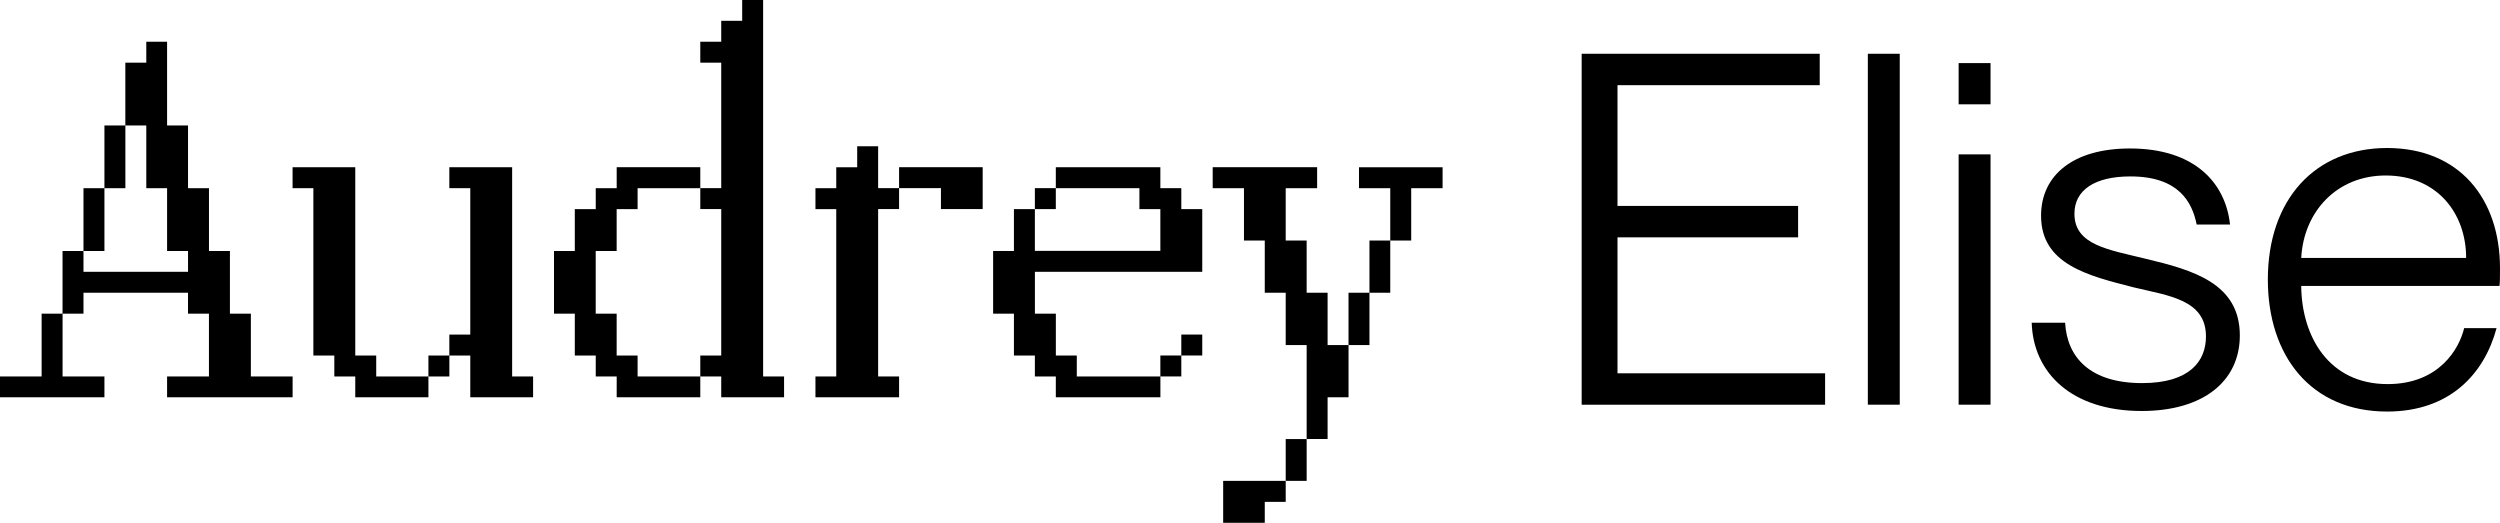
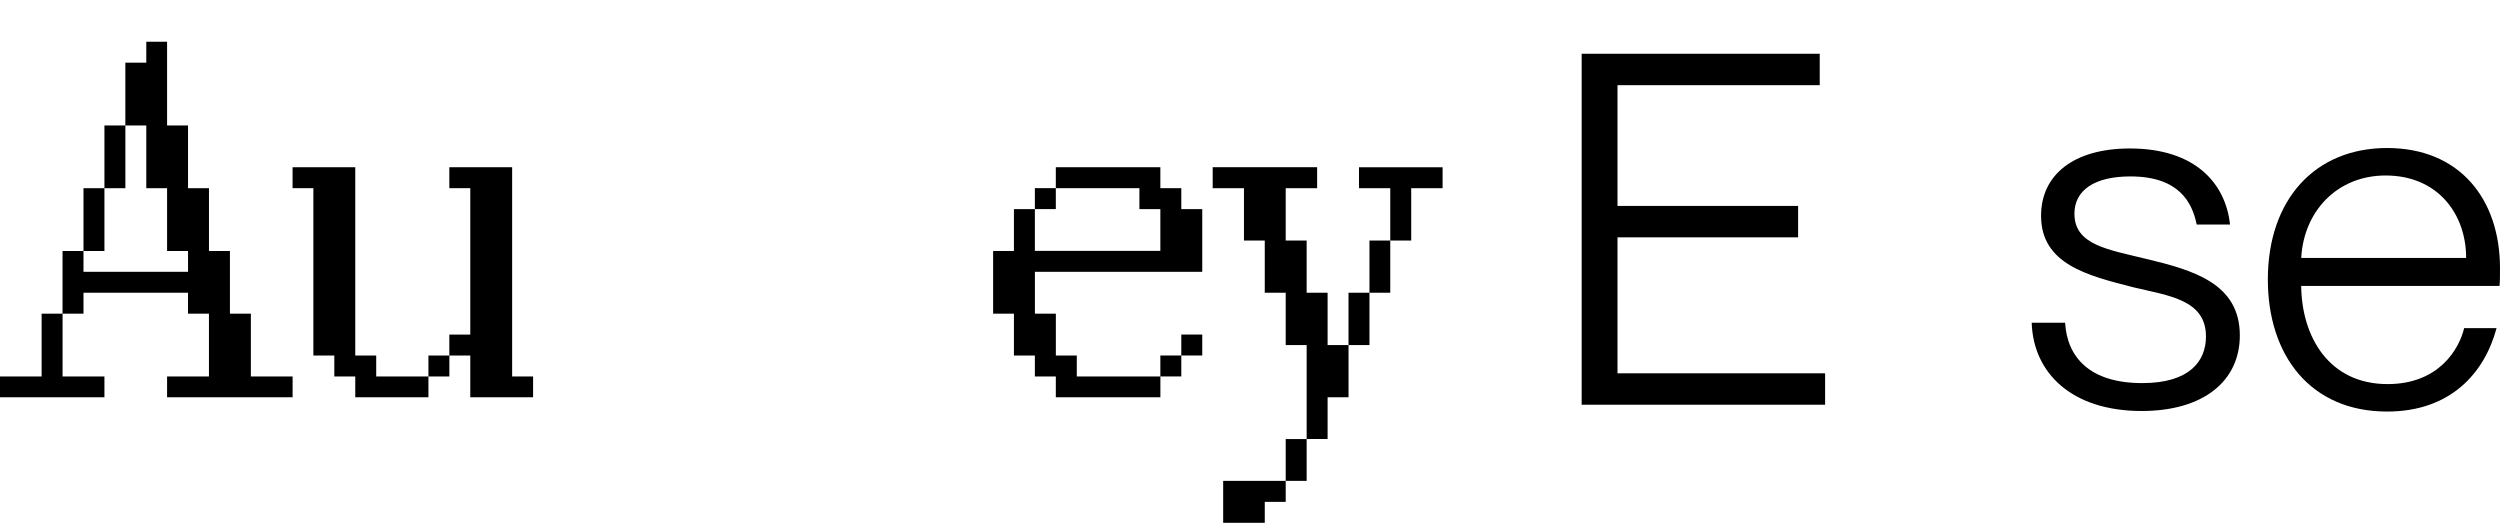
<svg xmlns="http://www.w3.org/2000/svg" id="Layer_2" data-name="Layer 2" viewBox="0 0 859.43 179.71">
  <defs>
    <style>
      .cls-1 {
        stroke-width: 0px;
      }
    </style>
  </defs>
  <g id="Layer_1-2" data-name="Layer 1">
    <g>
      <g>
        <path class="cls-1" d="m0,136.57v-7.15h14.31v-21.59h7.2v21.59h14.39v7.15H0Zm57.44,0v-7.15h14.39v-21.59h-7.2v-7.2H28.7v7.2h-7.2v-21.55h7.2v7.15h35.94v-7.15h-7.2v-21.59h-7.15v-21.55h-7.2v-21.59h7.2v-7.2h7.15v28.79h7.2v21.55h7.2v21.59h7.2v21.55h7.2v21.59h14.35v7.15h-43.14Zm-28.74-50.29v-21.59h7.2v21.59h-7.2Zm7.2-21.59v-21.55h7.2v21.55h-7.2Z" />
        <path class="cls-1" d="m122.13,136.57v-7.15h-7.2v-7.2h-7.2v-57.53h-7.15v-7.2h21.55v64.73h7.2v7.2h17.95v7.15h-25.15Zm25.15-7.15v-7.2h7.2v7.2h-7.2Zm14.39,7.15v-14.35h-7.2v-7.2h7.2v-50.33h-7.2v-7.2h21.59v71.93h7.2v7.15h-21.59Z" />
-         <path class="cls-1" d="m212,136.57v-7.15h-7.2v-7.2h-7.2v-14.39h-7.15v-21.55h7.15v-14.39h7.2v-7.2h7.2v-7.2h28.74v7.2h-21.55v7.2h-7.2v14.39h-7.2v21.55h7.2v14.39h7.2v7.2h21.55v7.15h-28.74Zm35.94,0v-7.15h-7.2v-7.2h7.2v-50.34h-7.2v-7.2h7.2V21.55h-7.2v-7.2h7.2v-7.2h7.2V0h7.2v129.41h7.2v7.15h-21.59Z" />
-         <path class="cls-1" d="m280.33,136.57v-7.15h7.15v-57.53h-7.15v-7.2h7.15v-7.2h7.2v-7.2h7.2v14.39h7.2v7.2h-7.2v57.53h7.2v7.15h-28.74Zm43.14-64.69v-7.2h-14.39v-7.2h28.74v14.39h-14.35Z" />
        <path class="cls-1" d="m362.96,136.57v-7.15h-7.2v-7.2h-7.2v-14.39h-7.15v-21.55h7.15v-14.39h7.2v14.35h43.14v-14.35h-7.2v-7.2h-28.74v-7.2h35.94v7.2h7.2v7.2h7.2v21.55h-57.53v14.39h7.2v14.39h7.2v7.2h28.74v7.15h-35.94Zm-7.2-64.69v-7.2h7.2v7.2h-7.2Zm43.14,57.53v-7.2h7.2v7.2h-7.2Zm7.2-7.2v-7.2h7.2v7.2h-7.2Z" />
        <path class="cls-1" d="m449.19,150.92v-32.3h-7.2v-17.99h-7.2v-17.95h-7.15v-17.99h-10.75v-7.2h35.9v7.2h-10.8v17.99h7.2v17.95h7.2v17.99h7.2v17.95h-7.2v14.35h-7.2Zm-28.7,28.79v-14.39h21.5v7.2h-7.2v7.2h-14.31Zm21.5-14.39v-14.39h7.2v14.39h-7.2Zm21.59-46.69v-17.99h7.2v17.99h-7.2Zm14.35-35.94v-17.99h-10.75v-7.2h28.74v7.2h-10.79v17.99h-7.2Zm-7.15,17.95v-17.95h7.15v17.95h-7.15Z" />
      </g>
      <g>
        <path class="cls-1" d="m543.74,18.48h81.83v10.8h-69.52v41.51h62.09v10.8h-62.09v46.74h71.37v10.8h-83.69V18.48Z" />
-         <path class="cls-1" d="m642.11,18.48h10.97v120.64h-10.97V18.48Z" />
-         <path class="cls-1" d="m673.32,21.69h10.97v14.17h-10.97v-14.17Zm0,31.38h10.97v86.05h-10.97V53.07Z" />
        <path class="cls-1" d="m698.46,110.95h11.47c.67,11.81,8.44,20.75,26.49,20.75,16.37,0,21.93-7.59,21.93-16.03,0-12.65-12.82-14-24.8-16.87-15.86-4.05-31.89-7.93-31.89-24.64,0-14,11.14-23.12,30.54-23.12,22.44,0,32.9,11.98,34.42,26.15h-11.47c-1.52-7.59-6.07-16.54-22.78-16.54-12.32,0-19.24,4.72-19.24,12.82,0,10.8,11.64,12.32,24.63,15.52,16.2,3.88,32.23,8.44,32.23,26.32,0,15.69-12.49,25.98-33.75,25.98-24.13,0-37.29-13.16-37.8-30.37Z" />
        <path class="cls-1" d="m779.62,96.1c0-27.5,16.2-45.22,41-45.22s38.81,17.38,38.81,41.34c0,2.36,0,4.72-.17,6.07h-68.17c.17,17.38,9.45,33.75,29.7,33.75,17.72,0,24.63-12.15,26.32-19.24h11.14c-4.22,15.69-16.03,28.68-37.63,28.68-26.32,0-41-19.24-41-45.39Zm68.17-7.42c0-15.35-9.96-28.35-27.67-28.35-16.7,0-28.18,12.32-29.02,28.35h56.69Z" />
      </g>
    </g>
  </g>
</svg>